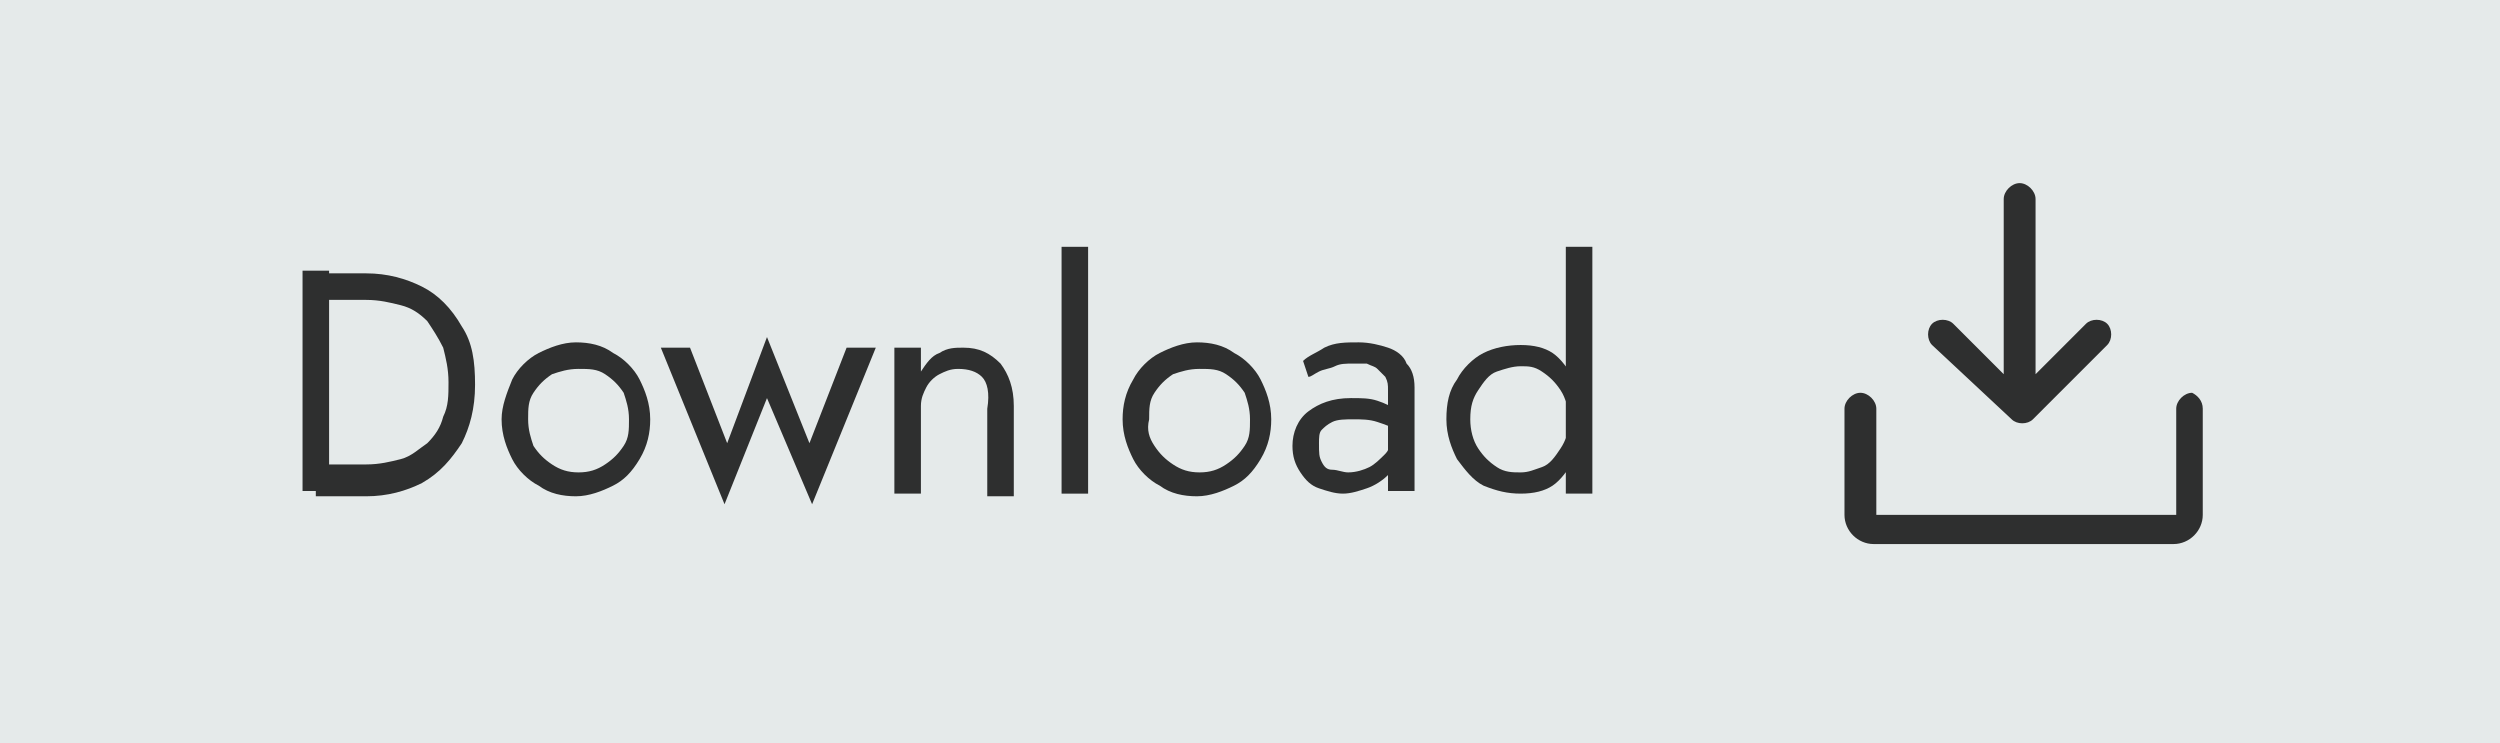
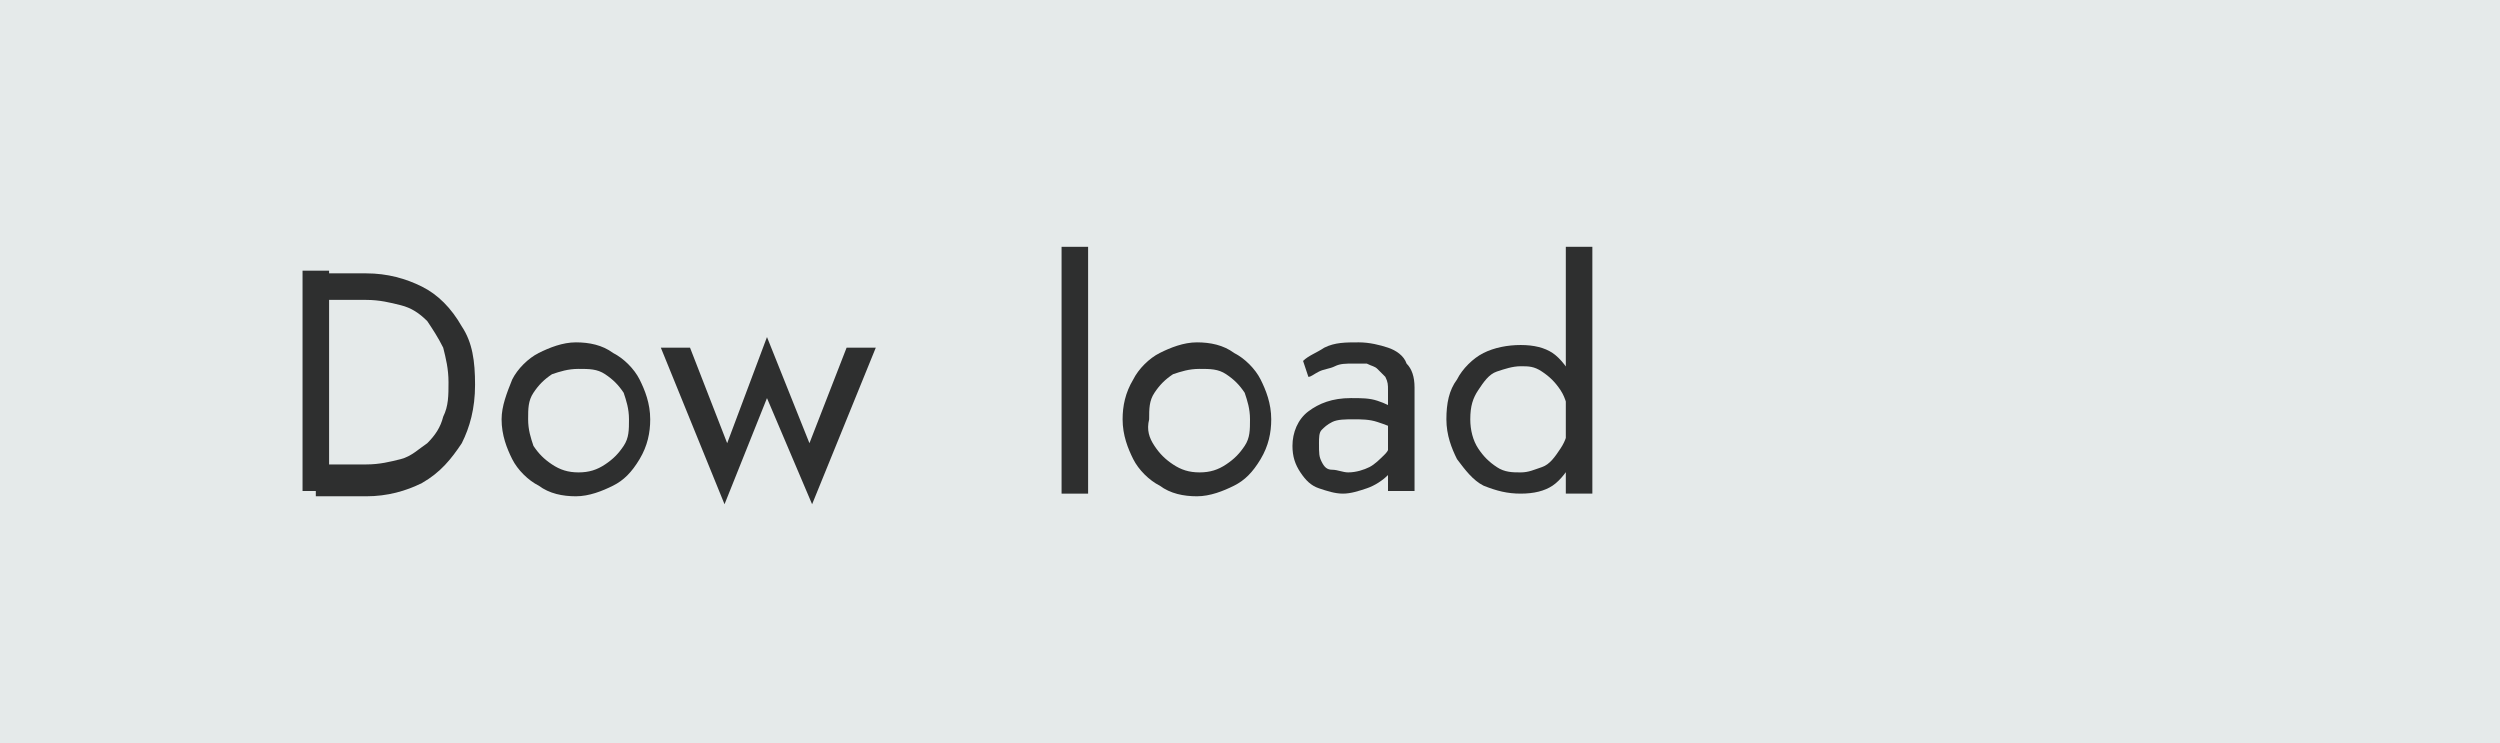
<svg xmlns="http://www.w3.org/2000/svg" version="1.1" id="Layer_1" x="0px" y="0px" viewBox="0 0 94.2 28" style="enable-background:new 0 0 94.2 28;" xml:space="preserve">
  <style type="text/css">
	.st0{fill:#E5EAEA;}
	.st1{opacity:0.8;enable-background:new    ;}
	.st2{opacity:0.8;}
</style>
  <g>
    <rect class="st0" width="94.2" height="28" />
-     <path class="st1" d="M83,15.4v4c0,0.6-0.5,1.1-1.1,1.1H70.6c-0.6,0-1.1-0.5-1.1-1.1v-4c0-0.3,0.3-0.6,0.6-0.6s0.6,0.3,0.6,0.6v4H82   v-4c0-0.3,0.3-0.6,0.6-0.6C82.8,14.9,83,15.1,83,15.4z M75.8,15.8c0.2,0.2,0.6,0.2,0.8,0l0,0l2.8-2.8c0.2-0.2,0.2-0.6,0-0.8   c-0.2-0.2-0.6-0.2-0.8,0l-1.9,1.9V7.5c0-0.3-0.3-0.6-0.6-0.6s-0.6,0.3-0.6,0.6v6.6l-1.9-1.9c-0.2-0.2-0.6-0.2-0.8,0s-0.2,0.6,0,0.8   L75.8,15.8z" />
    <g class="st2">
      <path d="M12.4,10.2v8.3h-1v-8.3H12.4z M11.9,18.5v-1h1.9c0.5,0,0.9-0.1,1.3-0.2s0.7-0.4,1-0.6c0.3-0.3,0.5-0.6,0.6-1    c0.2-0.4,0.2-0.8,0.2-1.3s-0.1-0.9-0.2-1.3c-0.2-0.4-0.4-0.7-0.6-1c-0.3-0.3-0.6-0.5-1-0.6s-0.8-0.2-1.3-0.2h-1.9v-1h1.9    c0.8,0,1.5,0.2,2.1,0.5s1.1,0.8,1.5,1.5c0.4,0.6,0.5,1.3,0.5,2.2s-0.2,1.6-0.5,2.2c-0.4,0.6-0.8,1.1-1.5,1.5    c-0.6,0.3-1.3,0.5-2.1,0.5h-1.9V18.5z" />
      <path d="M19.3,14.3c0.2-0.4,0.6-0.8,1-1s0.9-0.4,1.4-0.4s1,0.1,1.4,0.4c0.4,0.2,0.8,0.6,1,1s0.4,0.9,0.4,1.5c0,0.5-0.1,1-0.4,1.5    s-0.6,0.8-1,1s-0.9,0.4-1.4,0.4s-1-0.1-1.4-0.4c-0.4-0.2-0.8-0.6-1-1s-0.4-0.9-0.4-1.5C18.9,15.3,19.1,14.8,19.3,14.3z M20.1,16.8    c0.2,0.3,0.4,0.5,0.7,0.7s0.6,0.3,1,0.3s0.7-0.1,1-0.3c0.3-0.2,0.5-0.4,0.7-0.7c0.2-0.3,0.2-0.6,0.2-1s-0.1-0.7-0.2-1    c-0.2-0.3-0.4-0.5-0.7-0.7c-0.3-0.2-0.6-0.2-1-0.2s-0.7,0.1-1,0.2c-0.3,0.2-0.5,0.4-0.7,0.7c-0.2,0.3-0.2,0.6-0.2,1    S20,16.5,20.1,16.8z" />
      <path d="M26,13.1l1.4,3.6l1.5-4l1.6,4l1.4-3.6H33L30.6,19l-1.7-4l-1.6,4l-2.4-5.9H26z" />
-       <path d="M37,14.2c-0.2-0.2-0.5-0.3-0.9-0.3c-0.3,0-0.5,0.1-0.7,0.2s-0.4,0.3-0.5,0.5s-0.2,0.4-0.2,0.7v3.3h-1v-5.5h1V14    c0.2-0.3,0.4-0.6,0.7-0.7c0.3-0.2,0.6-0.2,0.9-0.2c0.6,0,1,0.2,1.4,0.6c0.3,0.4,0.5,0.9,0.5,1.6v3.4h-1v-3.3    C37.3,14.8,37.2,14.4,37,14.2z" />
      <path d="M41,9.3v9.3h-1V9.3H41z" />
      <path d="M42.7,14.3c0.2-0.4,0.6-0.8,1-1s0.9-0.4,1.4-0.4s1,0.1,1.4,0.4c0.4,0.2,0.8,0.6,1,1s0.4,0.9,0.4,1.5c0,0.5-0.1,1-0.4,1.5    s-0.6,0.8-1,1s-0.9,0.4-1.4,0.4s-1-0.1-1.4-0.4c-0.4-0.2-0.8-0.6-1-1s-0.4-0.9-0.4-1.5C42.3,15.3,42.4,14.8,42.7,14.3z M43.5,16.8    c0.2,0.3,0.4,0.5,0.7,0.7s0.6,0.3,1,0.3s0.7-0.1,1-0.3c0.3-0.2,0.5-0.4,0.7-0.7c0.2-0.3,0.2-0.6,0.2-1s-0.1-0.7-0.2-1    c-0.2-0.3-0.4-0.5-0.7-0.7c-0.3-0.2-0.6-0.2-1-0.2s-0.7,0.1-1,0.2c-0.3,0.2-0.5,0.4-0.7,0.7c-0.2,0.3-0.2,0.6-0.2,1    C43.2,16.2,43.3,16.5,43.5,16.8z" />
      <path d="M49.8,17.4c0.1,0.2,0.2,0.3,0.4,0.3s0.4,0.1,0.6,0.1c0.3,0,0.6-0.1,0.8-0.2c0.2-0.1,0.4-0.3,0.6-0.5s0.2-0.5,0.2-0.8    l0.2,0.7c0,0.3-0.1,0.6-0.3,0.9c-0.2,0.2-0.5,0.4-0.8,0.5s-0.6,0.2-0.9,0.2s-0.6-0.1-0.9-0.2s-0.5-0.3-0.7-0.6s-0.3-0.6-0.3-1    c0-0.5,0.2-1,0.6-1.3s0.9-0.5,1.6-0.5c0.4,0,0.7,0,1,0.1s0.5,0.2,0.6,0.3s0.3,0.2,0.3,0.3v0.6c-0.3-0.2-0.6-0.3-0.9-0.4    s-0.6-0.1-0.9-0.1s-0.6,0-0.8,0.1s-0.3,0.2-0.4,0.3s-0.1,0.3-0.1,0.5C49.7,17.1,49.7,17.2,49.8,17.4z M49.1,13.6    c0.2-0.2,0.5-0.3,0.8-0.5c0.4-0.2,0.8-0.2,1.3-0.2c0.4,0,0.8,0.1,1.1,0.2c0.3,0.1,0.6,0.3,0.7,0.6c0.2,0.2,0.3,0.5,0.3,0.9v3.9h-1    v-3.8c0-0.2,0-0.3-0.1-0.5c-0.1-0.1-0.2-0.2-0.3-0.3c-0.1-0.1-0.2-0.1-0.4-0.2c-0.2,0-0.3,0-0.5,0c-0.3,0-0.5,0-0.7,0.1    s-0.4,0.1-0.6,0.2s-0.3,0.2-0.4,0.2L49.1,13.6z" />
      <path d="M54.9,14.3c0.2-0.4,0.6-0.8,1-1s0.9-0.3,1.4-0.3s0.9,0.1,1.2,0.3c0.3,0.2,0.6,0.6,0.8,1c0.2,0.4,0.3,0.9,0.3,1.5    s-0.1,1.1-0.3,1.5c-0.2,0.4-0.5,0.8-0.8,1s-0.7,0.3-1.2,0.3s-0.9-0.1-1.4-0.3c-0.4-0.2-0.7-0.6-1-1c-0.2-0.4-0.4-0.9-0.4-1.5    S54.6,14.7,54.9,14.3z M55.7,16.9c0.2,0.3,0.4,0.5,0.7,0.7c0.3,0.2,0.6,0.2,0.9,0.2s0.5-0.1,0.8-0.2s0.5-0.4,0.7-0.7    c0.2-0.3,0.3-0.6,0.3-1.1c0-0.4-0.1-0.8-0.3-1.1c-0.2-0.3-0.4-0.5-0.7-0.7s-0.5-0.2-0.8-0.2s-0.6,0.1-0.9,0.2s-0.5,0.4-0.7,0.7    c-0.2,0.3-0.3,0.6-0.3,1.1C55.4,16.2,55.5,16.6,55.7,16.9z M60,9.3v9.3h-1V9.3H60z" />
    </g>
  </g>
</svg>